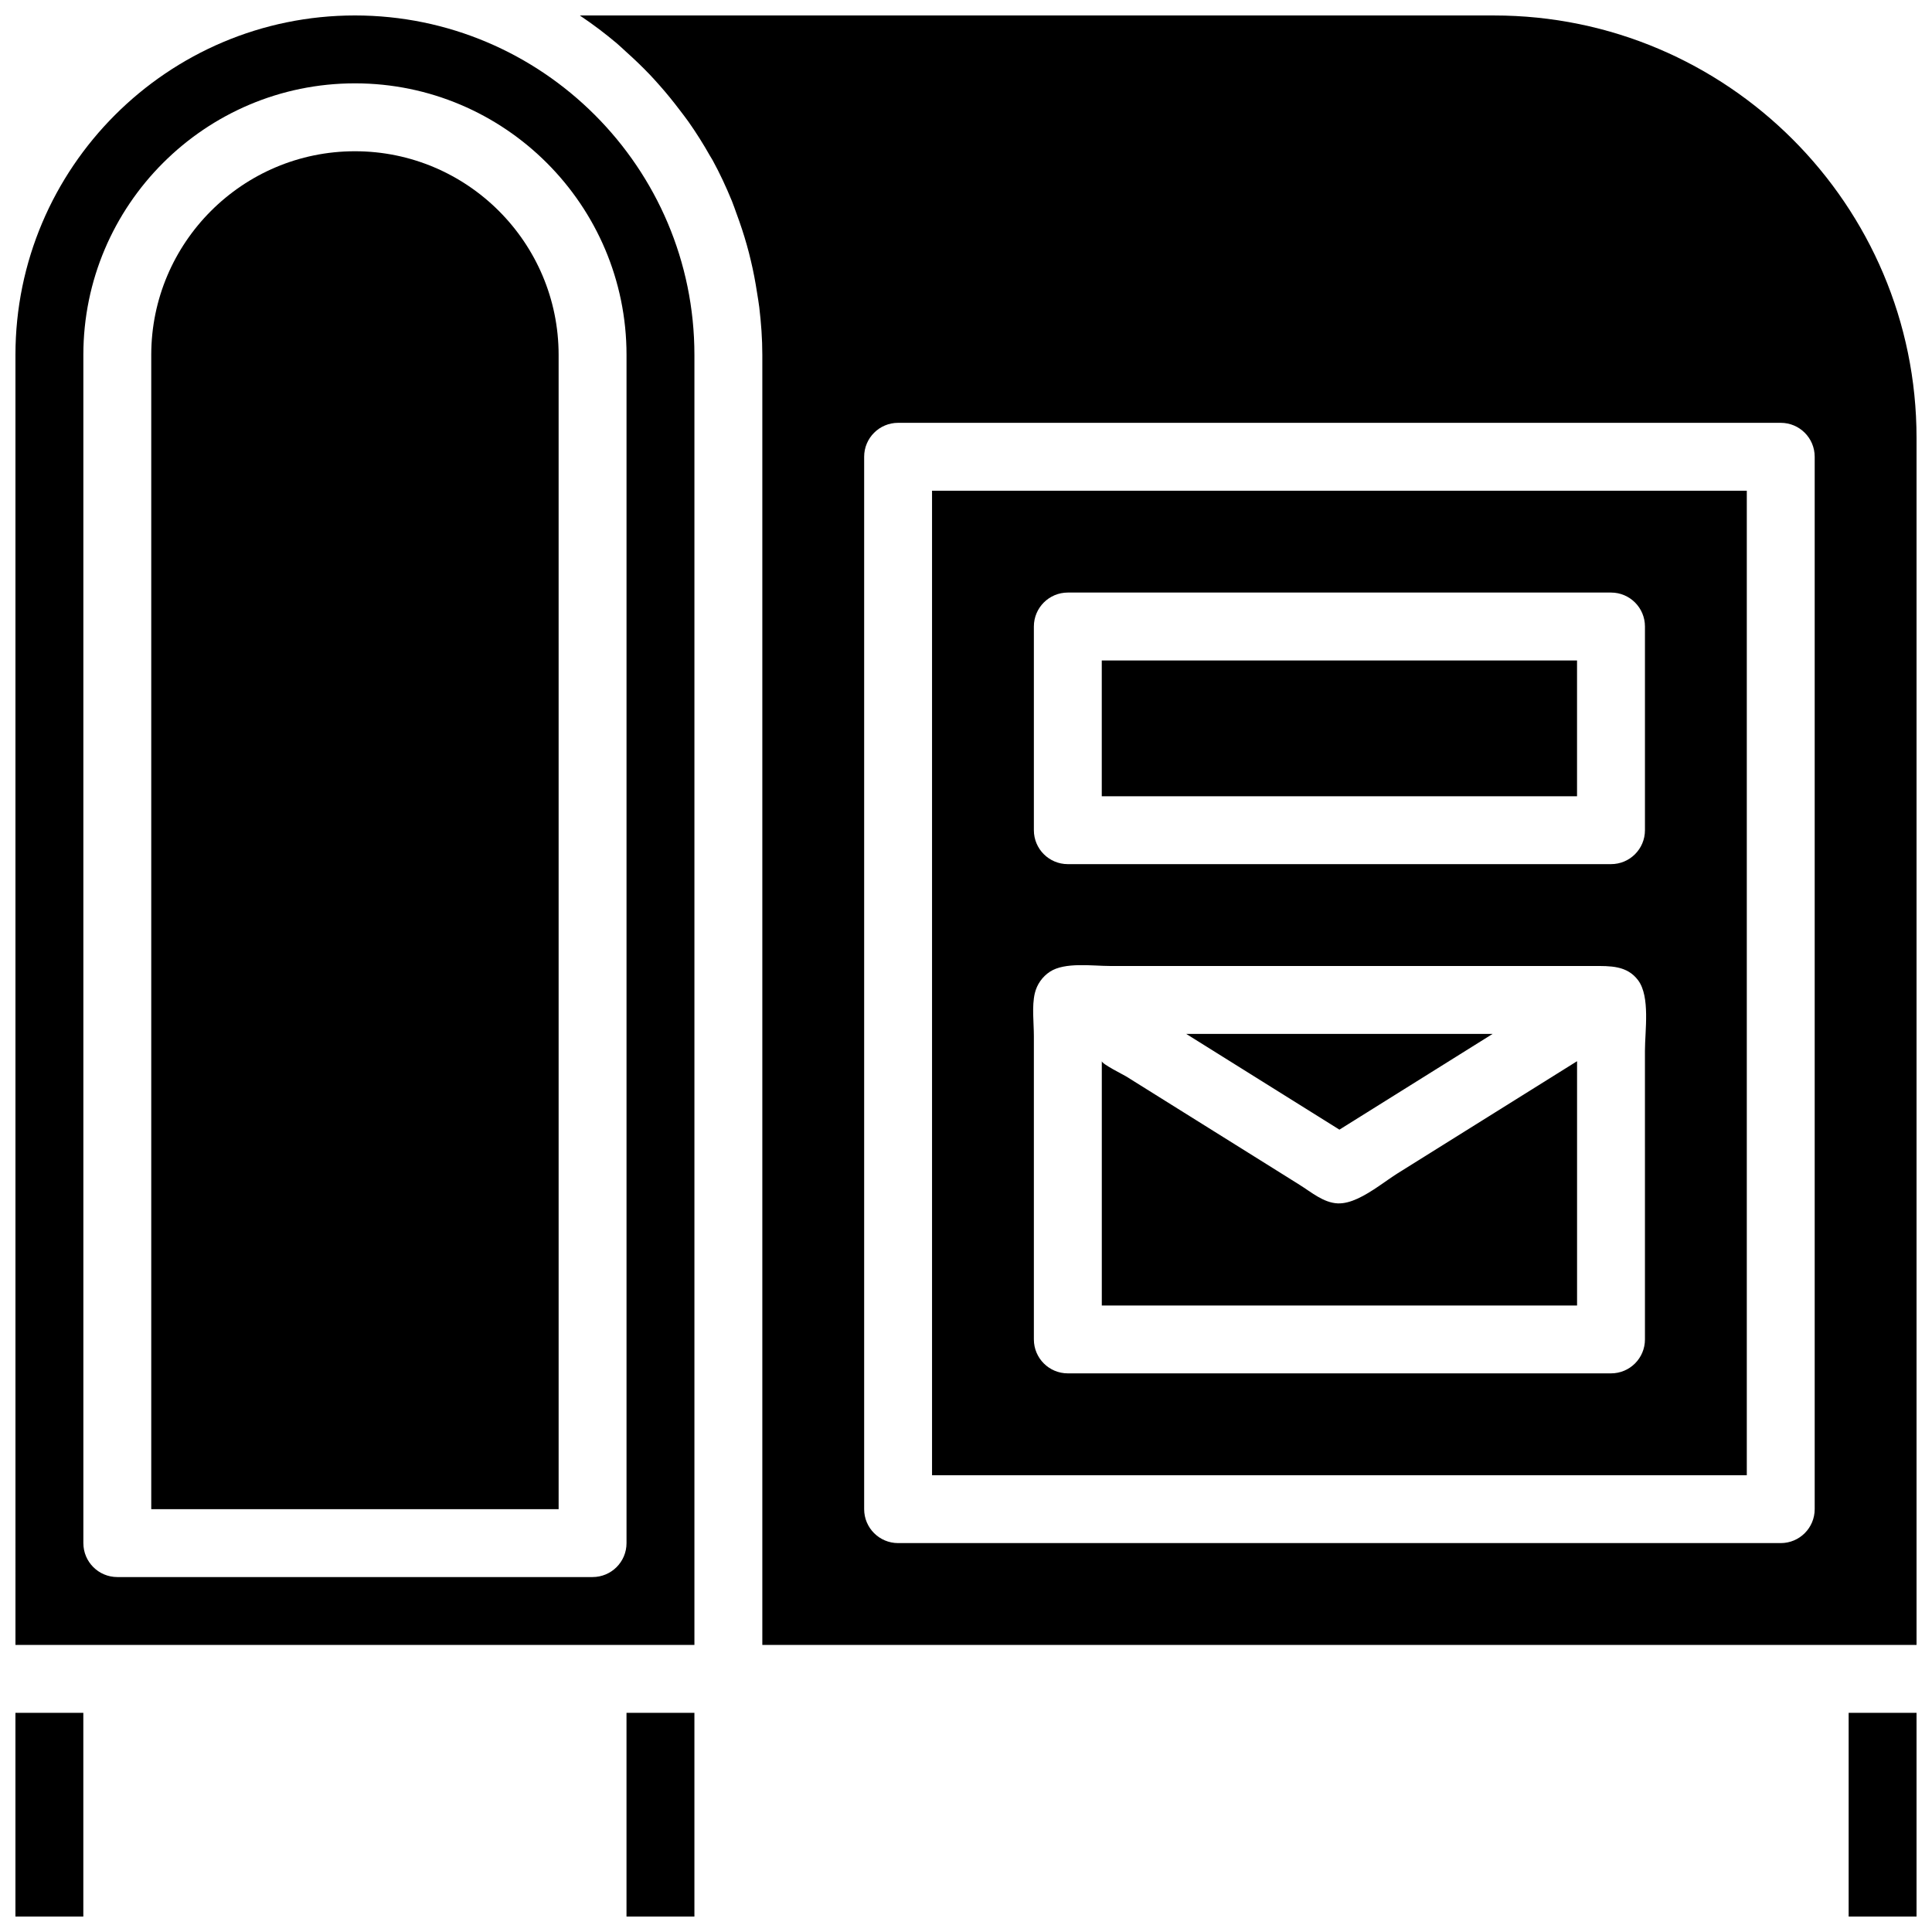
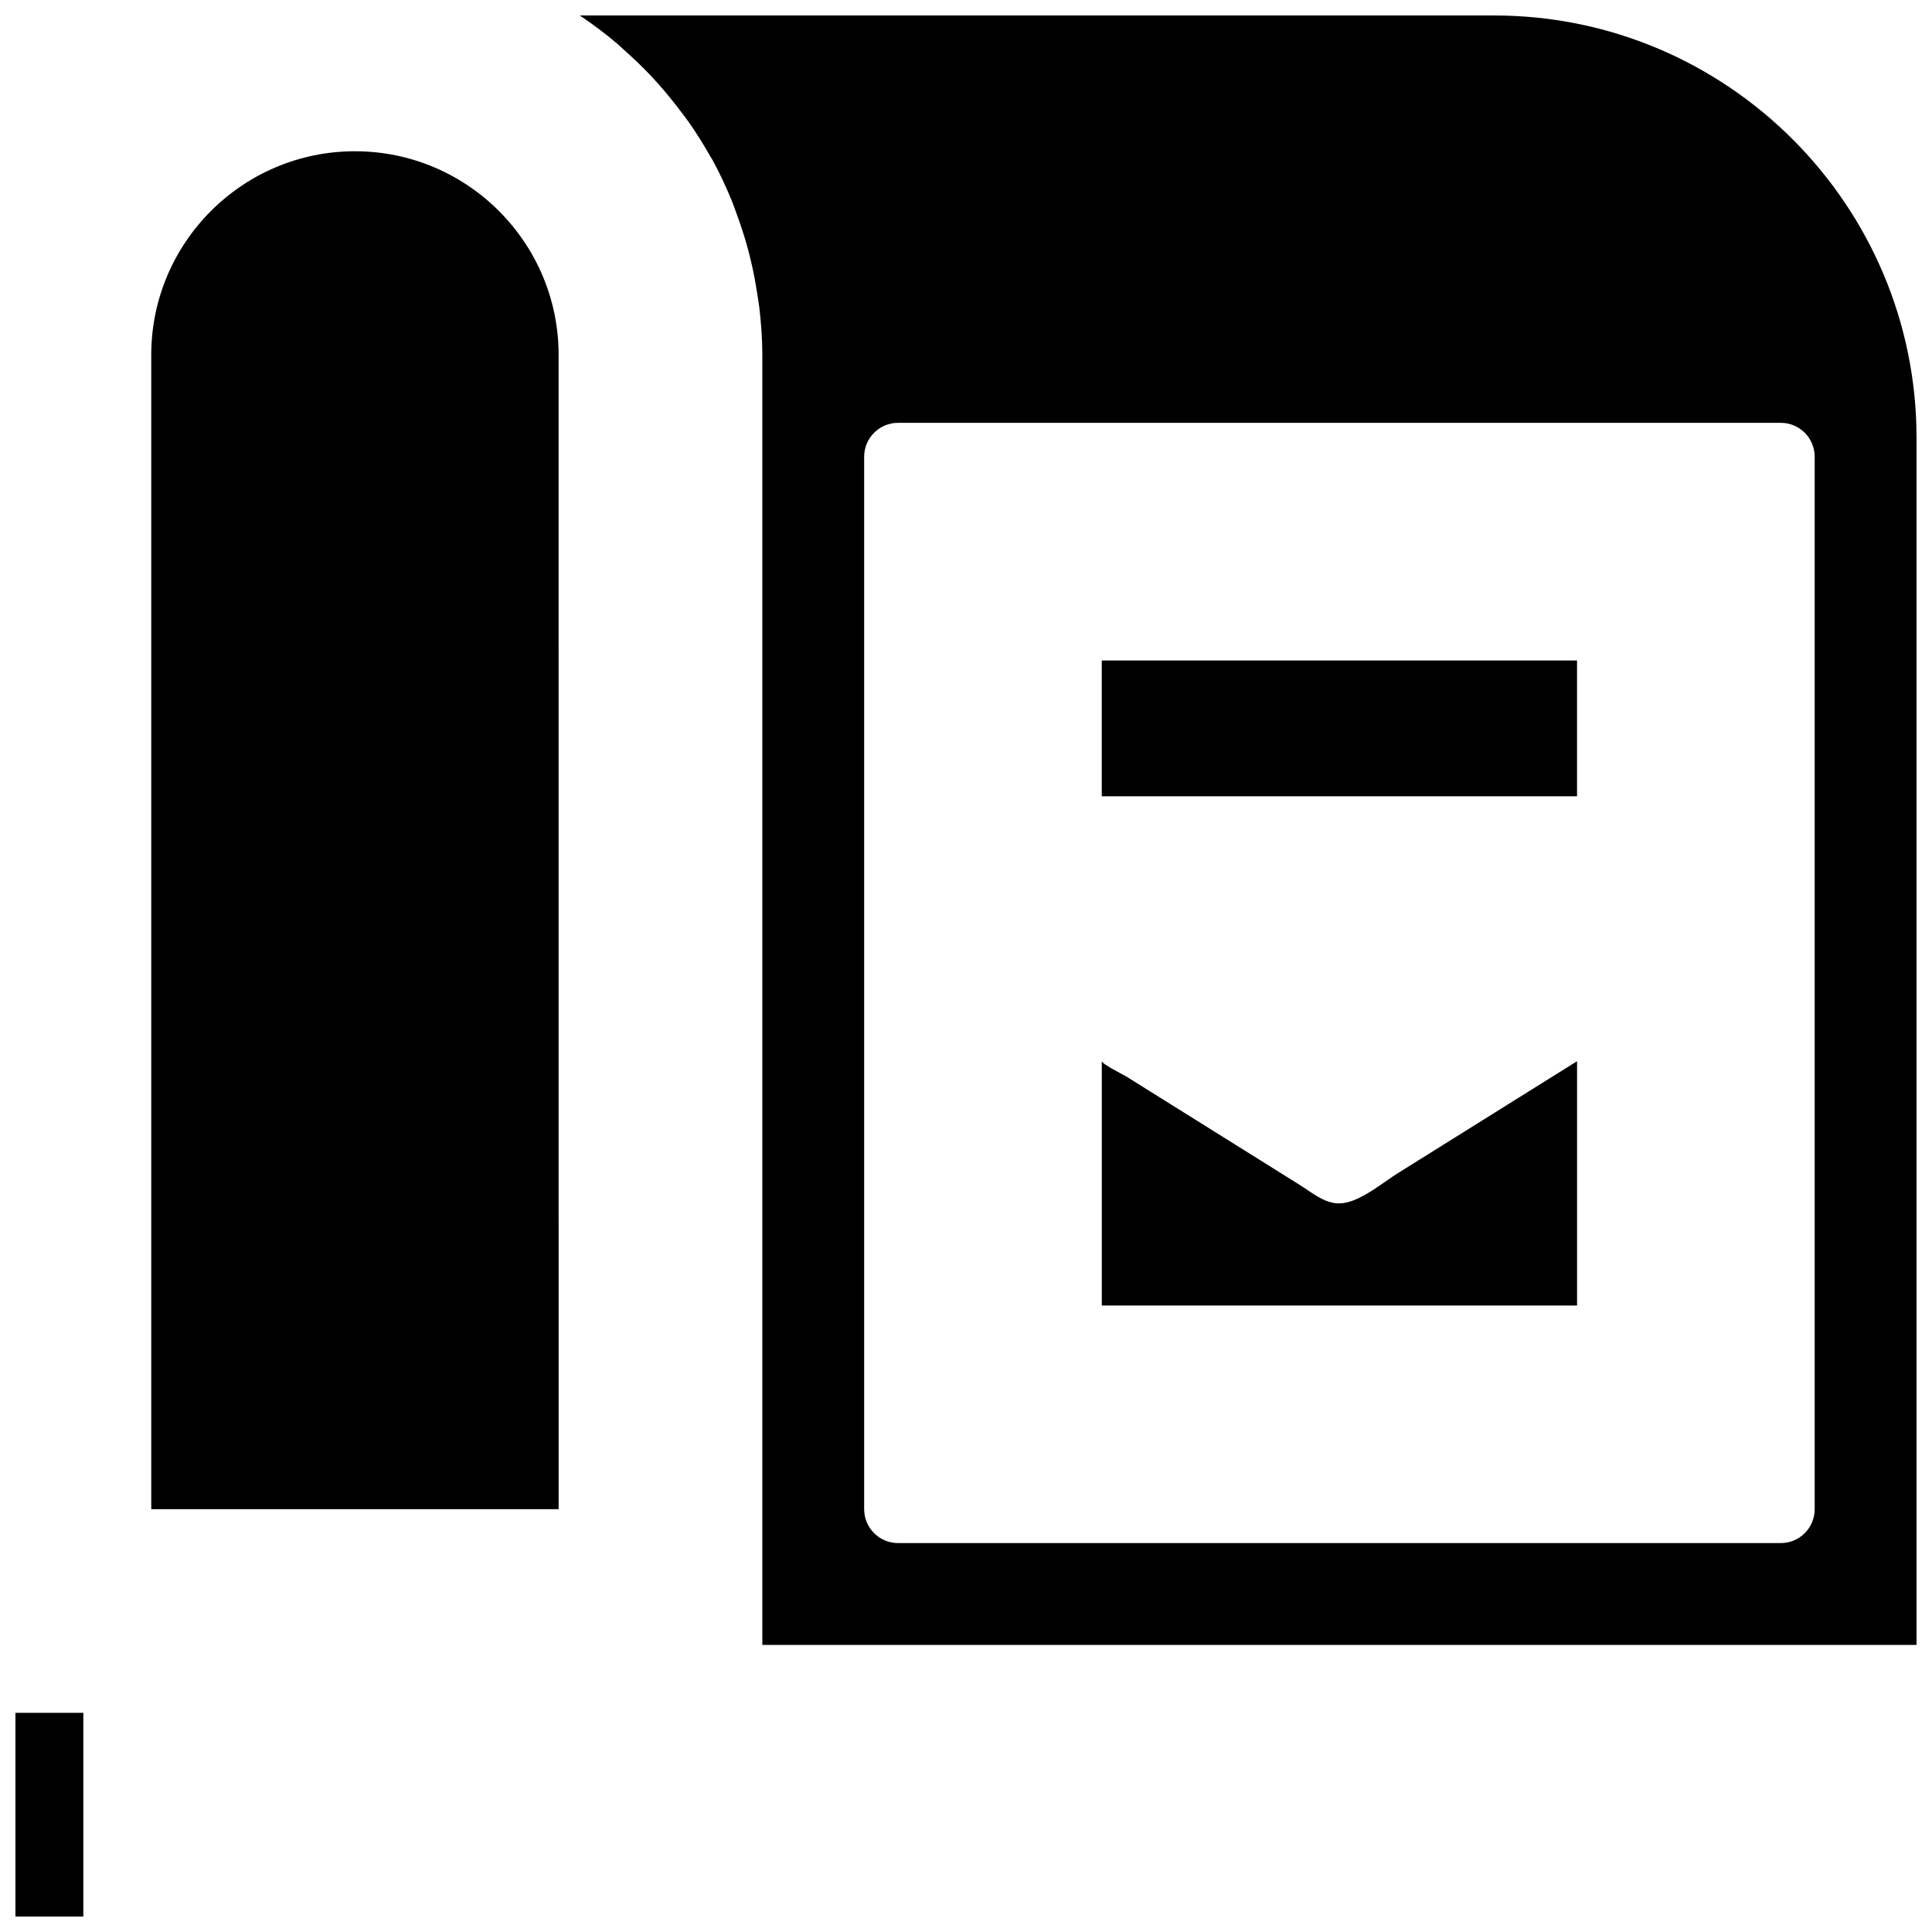
<svg xmlns="http://www.w3.org/2000/svg" width="800px" height="800px" version="1.1" viewBox="144 144 512 512">
  <defs>
    <clipPath id="e">
-       <path d="m148.09 148.09h180.91v431.91h-180.91z" />
+       <path d="m148.09 148.09v431.91h-180.91z" />
    </clipPath>
    <clipPath id="d">
      <path d="m297 148.09h354.9v431.91h-354.9z" />
    </clipPath>
    <clipPath id="c">
      <path d="m148.09 597h18.906v54.902h-18.906z" />
    </clipPath>
    <clipPath id="b">
-       <path d="m310 597h19v54.902h-19z" />
-     </clipPath>
+       </clipPath>
    <clipPath id="a">
-       <path d="m633 597h18.902v54.902h-18.902z" />
-     </clipPath>
+       </clipPath>
  </defs>
  <path d="m292.04 238.06c0-29.77-24.211-53.977-53.98-53.977-29.77 0-53.977 24.207-53.977 53.977v305.89h107.96z" fill-rule="evenodd" />
  <path d="m503.75 461.66c-1.781 0.809-3.555 1.312-5.227 1.25-3.797-0.164-7.008-2.981-10.141-4.93-2.879-1.801-5.746-3.602-8.625-5.398-7.297-4.562-14.602-9.125-21.898-13.684l-15.43-9.645c-0.613-0.379-6.441-3.293-6.441-4.031v64.75h125.95v-64.742c-9.852 6.156-19.703 12.309-29.547 18.461-6.008 3.754-12.02 7.512-18.027 11.266-2.969 1.863-6.812 4.973-10.617 6.703" fill-rule="evenodd" />
  <path d="m435.98 355.02h125.95v-35.988h-125.95z" fill-rule="evenodd" />
  <g clip-path="url(#e)">
    <path d="m166.09 238.06c0-39.684 32.289-71.973 71.973-71.973s71.973 32.289 71.973 71.973v314.88c0 4.973-4.027 8.996-8.996 8.996h-125.95c-4.965 0-8.996-4.023-8.996-8.996zm-17.992 341.87h179.93v-341.87c0-49.605-40.359-89.965-89.969-89.965-49.605 0-89.965 40.359-89.965 89.965z" fill-rule="evenodd" />
  </g>
-   <path d="m458.35 417.99 40.609 25.379 40.609-25.379z" fill-rule="evenodd" />
  <g clip-path="url(#d)">
    <path d="m373.01 265.05c0-4.977 4.031-8.996 8.996-8.996h233.91c4.973 0 8.996 4.019 8.996 8.996v278.89c0 4.973-4.023 8.996-8.996 8.996h-233.91c-4.965 0-8.996-4.023-8.996-8.996zm-56.82-101.29c0.934 0.988 1.836 1.996 2.742 3.023 1.828 2.066 3.562 4.219 5.238 6.43 0.773 1.02 1.562 2.027 2.301 3.07 2.035 2.906 3.934 5.902 5.676 9.004 0.219 0.395 0.488 0.758 0.695 1.152 1.926 3.508 3.606 7.152 5.137 10.875 0.449 1.09 0.809 2.223 1.223 3.332 1.008 2.723 1.926 5.484 2.719 8.312 0.387 1.348 0.727 2.699 1.051 4.074 0.676 2.809 1.215 5.66 1.656 8.547 0.199 1.277 0.43 2.547 0.586 3.84 0.492 4.148 0.809 8.359 0.809 12.641v341.87h305.88v-319.88c0-61.734-50.219-111.95-111.95-111.95h-242.27c0.109 0.07 0.199 0.152 0.297 0.227 3.301 2.211 6.461 4.613 9.492 7.168 0.844 0.711 1.617 1.484 2.438 2.215 2.168 1.941 4.266 3.949 6.281 6.055z" fill-rule="evenodd" />
  </g>
  <g clip-path="url(#c)">
    <path d="m148.09 651.9h17.992v-53.98h-17.992z" fill-rule="evenodd" />
  </g>
  <g clip-path="url(#b)">
    <path d="m310.03 651.9h17.996v-53.98h-17.996z" fill-rule="evenodd" />
  </g>
-   <path d="m579.93 364.01c0 4.977-4.019 8.996-8.996 8.996h-143.95c-4.965 0-8.996-4.019-8.996-8.996v-53.98c0-4.973 4.031-8.996 8.996-8.996h143.95c4.977 0 8.996 4.023 8.996 8.996zm0 134.95c0 4.977-4.019 8.996-8.996 8.996h-143.95c-4.965 0-8.996-4.019-8.996-8.996v-80.383c0-3.637-0.566-7.875 0.25-11.363 0.551-2.312 2-4.391 3.988-5.688 3.984-2.625 11.254-1.527 16.023-1.527h128.03c4.426 0 8.898-0.156 11.84 3.785 3.238 4.356 1.809 13.352 1.809 18.668zm-188.93 35.988h215.92v-260.9h-215.92z" fill-rule="evenodd" />
  <g clip-path="url(#a)">
    <path d="m633.91 651.9h17.992v-53.98h-17.992z" fill-rule="evenodd" />
  </g>
</svg>